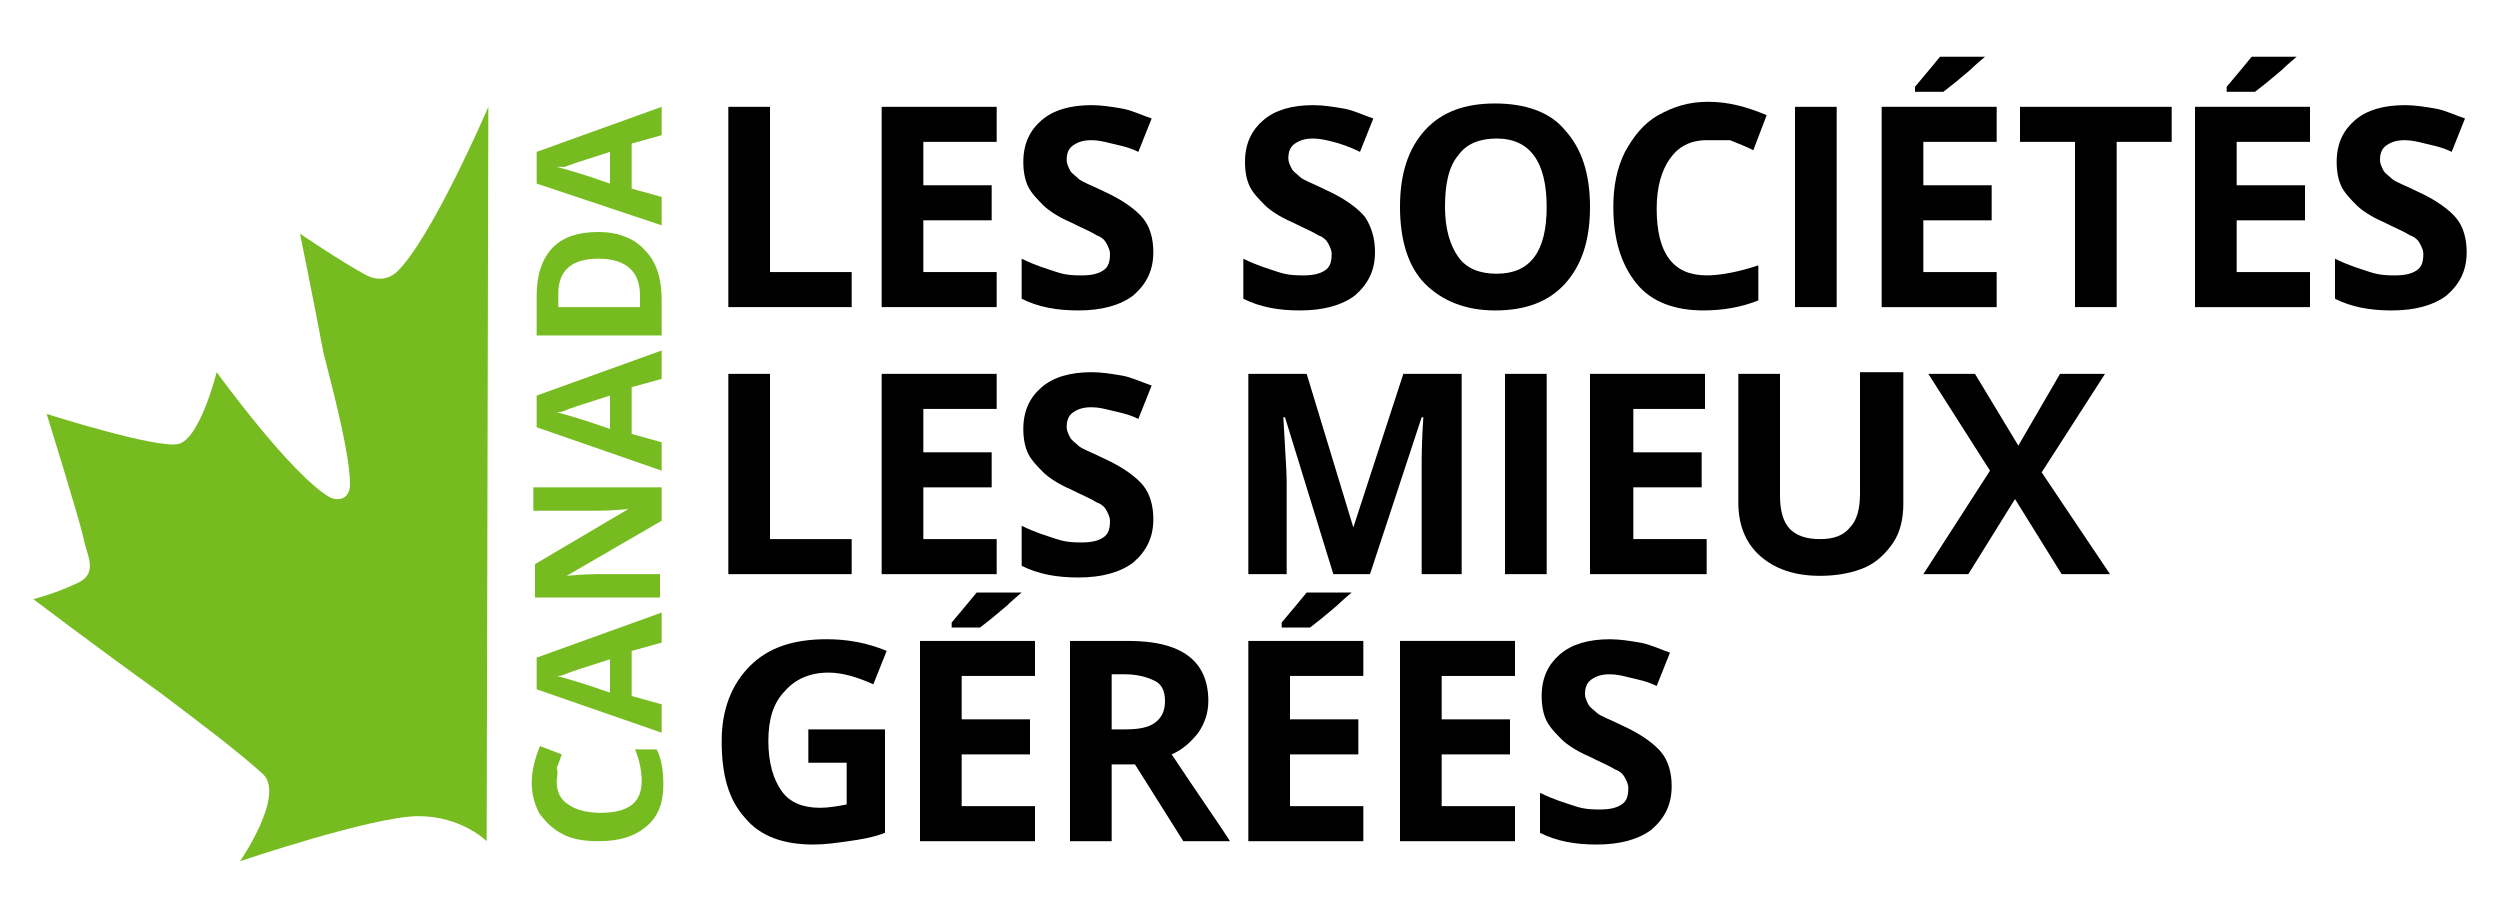
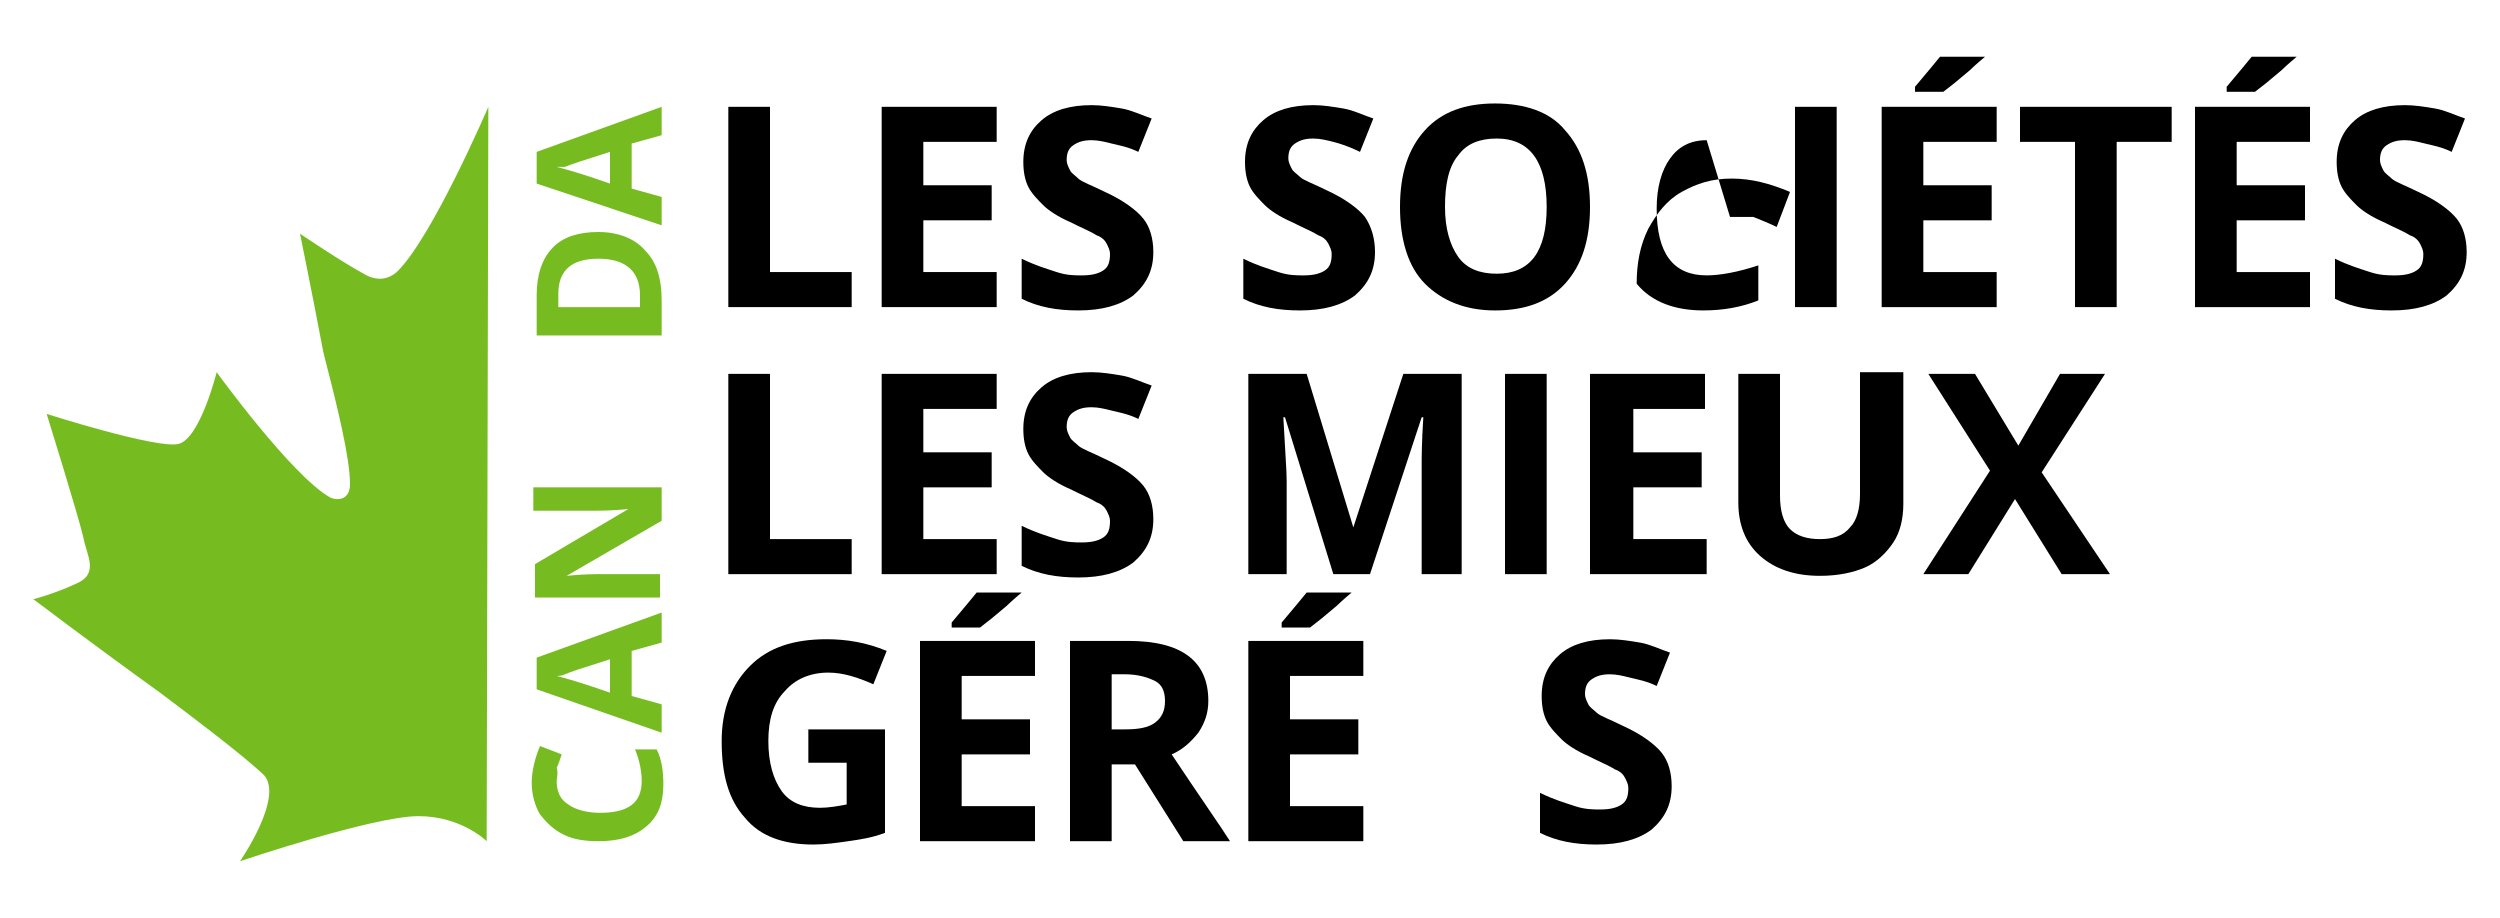
<svg xmlns="http://www.w3.org/2000/svg" fill="none" height="94" viewBox="0 0 256 94" width="256">
  <g fill="#000">
    <path d="m74.581 31.447v-20.509h4.267v16.92h8.363v3.589z" />
    <path d="m102.059 31.447h-11.776v-20.509h11.776v3.589h-7.51v4.444h6.998v3.589h-6.998v5.298h7.51z" />
    <path d="m118.101 25.807c0 1.88-.682 3.247-2.048 4.444-1.365 1.026-3.242 1.538-5.632 1.538-2.218 0-4.096-.342-5.802-1.196v-4.102c1.365.684 2.56 1.026 3.584 1.367s1.877.342 2.56.342c1.024 0 1.706-.171 2.218-.513s.683-.855.683-1.709c0-.342-.171-.684-.341-1.026-.171-.342-.512-.684-1.024-.855-.512-.342-1.366-.684-2.731-1.367-1.195-.513-2.219-1.196-2.731-1.709-.512-.513-1.194-1.196-1.536-1.88-.341-.684-.512-1.538-.512-2.564 0-1.88.683-3.247 1.878-4.273 1.194-1.026 2.901-1.538 5.12-1.538 1.024 0 2.048.171 3.072.342s2.048.684 3.072 1.026l-1.366 3.418c-1.024-.513-2.048-.684-2.73-.855-.683-.171-1.366-.342-2.048-.342-.854 0-1.366.171-1.878.513s-.682.855-.682 1.538c0 .342.17.684.341 1.025.171.342.512.513.853.855.342.342 1.366.684 2.731 1.367 1.877.855 3.243 1.88 3.925 2.735.683.855 1.024 2.051 1.024 3.418z" />
    <path d="m140.8 25.807c0 1.88-.683 3.247-2.048 4.444-1.365 1.026-3.243 1.538-5.632 1.538-2.219 0-4.096-.342-5.803-1.196v-4.102c1.366.684 2.56 1.026 3.584 1.367s1.878.342 2.56.342c1.024 0 1.707-.171 2.219-.513s.683-.855.683-1.709c0-.342-.171-.684-.342-1.026-.17-.342-.512-.684-1.024-.855-.512-.342-1.365-.684-2.73-1.367-1.195-.513-2.219-1.196-2.731-1.709-.512-.513-1.195-1.196-1.536-1.88-.341-.684-.512-1.538-.512-2.564 0-1.88.683-3.247 1.877-4.273 1.195-1.026 2.902-1.538 5.12-1.538 1.024 0 2.048.171 3.072.342s2.048.684 3.072 1.026l-1.365 3.418c-1.024-.513-2.048-.855-2.731-1.025-.682-.171-1.365-.342-2.048-.342-.853 0-1.365.171-1.877.513s-.683.855-.683 1.538c0 .342.171.684.342 1.025.17.342.512.513.853.855s1.365.684 2.731 1.367c1.877.855 3.242 1.88 3.925 2.735.683 1.026 1.024 2.222 1.024 3.589z" />
    <path d="m162.816 21.193c0 3.418-.853 5.982-2.56 7.862s-4.096 2.735-7.168 2.735-5.461-1.025-7.168-2.735-2.56-4.444-2.56-7.862c0-3.418.853-5.982 2.56-7.862s4.096-2.735 7.168-2.735 5.632.855 7.168 2.735c1.707 1.88 2.56 4.444 2.56 7.862zm-14.848 0c0 2.222.512 3.931 1.365 5.127.854 1.196 2.219 1.709 3.926 1.709 3.413 0 5.12-2.222 5.12-6.836 0-4.615-1.707-7.007-5.12-7.007-1.707 0-3.072.513-3.926 1.709-1.024 1.196-1.365 3.076-1.365 5.298z" />
-     <path d="m174.763 14.356c-1.707 0-2.902.684-3.755 1.88s-1.365 2.905-1.365 5.127c0 4.614 1.706 6.836 5.12 6.836 1.365 0 3.242-.342 5.29-1.025v3.589c-1.706.684-3.584 1.025-5.632 1.025-2.901 0-5.29-.855-6.826-2.735s-2.39-4.444-2.39-7.862c0-2.051.342-3.931 1.195-5.64.853-1.538 1.877-2.905 3.413-3.76 1.536-.855 3.072-1.367 5.12-1.367s3.926.513 5.974 1.367l-1.366 3.589c-.682-.342-1.536-.684-2.389-1.026-.853 0-1.536 0-2.389 0z" />
+     <path d="m174.763 14.356c-1.707 0-2.902.684-3.755 1.88s-1.365 2.905-1.365 5.127c0 4.614 1.706 6.836 5.12 6.836 1.365 0 3.242-.342 5.29-1.025v3.589c-1.706.684-3.584 1.025-5.632 1.025-2.901 0-5.29-.855-6.826-2.735c0-2.051.342-3.931 1.195-5.64.853-1.538 1.877-2.905 3.413-3.76 1.536-.855 3.072-1.367 5.12-1.367s3.926.513 5.974 1.367l-1.366 3.589c-.682-.342-1.536-.684-2.389-1.026-.853 0-1.536 0-2.389 0z" />
    <path d="m183.808 31.447v-20.509h4.267v20.509z" />
    <path d="m204.459 31.447h-11.776v-20.509h11.776v3.589h-7.51v4.444h6.998v3.589h-6.998v5.298h7.51zm-8.363-22.047v-.513c1.024-1.196 2.56-3.076 2.56-3.076h4.608s-1.024.855-1.536 1.367c-1.195 1.025-2.048 1.709-2.731 2.222z" />
    <path d="m216.747 31.447h-4.267v-16.92h-5.632v-3.589h15.531v3.589h-5.632z" />
    <path d="m236.544 31.447h-11.776v-20.509h11.776v3.589h-7.509v4.444h6.997v3.589h-6.997v5.298h7.509zm-8.533-22.047v-.513c1.024-1.196 2.56-3.076 2.56-3.076h4.608s-1.024.855-1.536 1.367c-1.195 1.025-2.048 1.709-2.731 2.222z" />
    <path d="m252.587 25.807c0 1.88-.683 3.247-2.048 4.444-1.366 1.026-3.243 1.538-5.632 1.538-2.219 0-4.096-.342-5.803-1.196v-4.102c1.365.684 2.56 1.026 3.584 1.367s1.877.342 2.56.342c1.024 0 1.707-.171 2.219-.513s.682-.855.682-1.709c0-.342-.17-.684-.341-1.026-.171-.342-.512-.684-1.024-.855-.512-.342-1.365-.684-2.731-1.367-1.194-.513-2.218-1.196-2.73-1.709-.512-.513-1.195-1.196-1.536-1.88-.342-.684-.512-1.538-.512-2.564 0-1.88.682-3.247 1.877-4.273 1.195-1.026 2.901-1.538 5.12-1.538 1.024 0 2.048.171 3.072.342s2.048.684 3.072 1.026l-1.365 3.418c-1.024-.513-2.048-.684-2.731-.855s-1.365-.342-2.048-.342c-.853 0-1.365.171-1.877.513s-.683.855-.683 1.538c0 .342.171.684.341 1.025.171.342.512.513.854.855.341.342 1.365.684 2.73 1.367 1.878.855 3.243 1.88 3.926 2.735.682.855 1.024 2.051 1.024 3.418z" />
    <path d="m74.581 58.793v-20.509h4.267v16.92h8.363v3.589z" />
    <path d="m102.059 58.793h-11.776v-20.509h11.776v3.589h-7.51v4.444h6.998v3.589h-6.998v5.298h7.51z" />
    <path d="m118.101 53.153c0 1.88-.682 3.247-2.048 4.444-1.365 1.026-3.242 1.538-5.632 1.538-2.218 0-4.096-.342-5.802-1.196v-4.102c1.365.684 2.56 1.026 3.584 1.367s1.877.342 2.56.342c1.024 0 1.706-.171 2.218-.513s.683-.855.683-1.709c0-.342-.171-.684-.341-1.026-.171-.342-.512-.684-1.024-.855-.512-.342-1.366-.684-2.731-1.367-1.195-.513-2.219-1.196-2.731-1.709-.512-.513-1.194-1.196-1.536-1.88-.341-.684-.512-1.538-.512-2.564 0-1.88.683-3.247 1.878-4.273 1.194-1.026 2.901-1.538 5.12-1.538 1.024 0 2.048.171 3.072.342s2.048.684 3.072 1.026l-1.366 3.418c-1.024-.513-2.048-.684-2.73-.855-.683-.171-1.366-.342-2.048-.342-.854 0-1.366.171-1.878.513s-.682.855-.682 1.538c0 .342.17.684.341 1.025.171.342.512.513.853.855.342.342 1.366.684 2.731 1.367 1.877.855 3.243 1.88 3.925 2.735.683.855 1.024 2.051 1.024 3.418z" />
    <path d="m136.533 58.793-4.949-16.066h-.171c.171 3.247.342 5.469.342 6.495v9.571h-3.926v-20.509h5.974l4.778 15.724 5.12-15.724h5.974v20.509h-4.096v-9.742c0-.513 0-1.026 0-1.538s0-2.222.17-4.785h-.17l-5.291 16.066z" />
    <path d="m154.112 58.793v-20.509h4.267v20.509z" />
    <path d="m174.592 58.793h-11.776v-20.509h11.776v3.589h-7.339v4.444h6.998v3.589h-6.998v5.298h7.51v3.589z" />
    <path d="m194.901 38.284v13.331c0 1.538-.341 2.905-1.024 3.931-.682 1.026-1.706 2.051-2.901 2.564-1.195.513-2.731.855-4.608.855-2.56 0-4.608-.684-6.144-2.051s-2.219-3.247-2.219-5.469v-13.16h4.267v12.476c0 1.538.341 2.735 1.024 3.418.683.684 1.707 1.025 3.072 1.025s2.389-.342 3.072-1.196c.683-.684 1.024-1.88 1.024-3.418v-12.476h4.437z" />
    <path d="m216.064 58.793h-4.949l-4.779-7.691-4.779 7.691h-4.608l6.827-10.596-6.315-9.913h4.779l4.437 7.349 4.267-7.349h4.608l-6.485 10.084z" />
    <path d="m82.432 74.687h8.192v10.596c-1.365.513-2.56.684-3.755.855-1.195.171-2.389.342-3.584.342-3.072 0-5.461-.855-6.997-2.735-1.707-1.88-2.389-4.444-2.389-7.862 0-3.247 1.024-5.811 2.901-7.691s4.437-2.735 7.851-2.735c2.048 0 4.096.342 6.144 1.196l-1.365 3.418c-1.536-.684-3.072-1.196-4.608-1.196-1.877 0-3.413.684-4.437 1.88-1.195 1.196-1.707 2.905-1.707 5.127 0 2.222.512 3.931 1.365 5.127.853 1.196 2.219 1.709 3.925 1.709.853 0 1.877-.171 2.731-.342v-4.273h-3.925v-3.418z" />
    <path d="m105.984 86.138h-11.776v-20.509h11.776v3.589h-7.509v4.444h6.997v3.589h-6.997v5.298h7.509zm-8.533-22.047v-.342c1.024-1.196 2.56-3.076 2.56-3.076h4.608s-1.024.855-1.536 1.367c-1.195 1.026-2.048 1.709-2.731 2.222h-2.901z" />
    <path d="m113.835 78.276v7.862h-4.267v-20.509h5.973c2.731 0 4.779.513 6.144 1.538 1.366 1.025 2.048 2.564 2.048 4.614 0 1.196-.341 2.222-1.024 3.247-.682.855-1.536 1.709-2.73 2.222 3.072 4.615 5.12 7.52 5.973 8.887h-4.779l-4.949-7.862zm0-3.589h1.365c1.365 0 2.389-.171 3.072-.684.683-.513 1.024-1.196 1.024-2.222 0-1.025-.341-1.709-1.024-2.051s-1.707-.684-3.072-.684h-1.365z" />
    <path d="m139.605 86.138h-11.776v-20.509h11.776v3.589h-7.509v4.444h6.997v3.589h-6.997v5.298h7.509zm-8.362-22.047v-.342c1.024-1.196 2.56-3.076 2.56-3.076h4.608s-1.024.855-1.536 1.367c-1.195 1.026-2.048 1.709-2.731 2.222h-2.901z" />
-     <path d="m155.136 86.138h-11.776v-20.509h11.776v3.589h-7.509v4.444h6.997v3.589h-6.997v5.298h7.509z" />
    <path d="m171.179 80.498c0 1.88-.683 3.247-2.048 4.444-1.366 1.026-3.243 1.538-5.632 1.538-2.219 0-4.096-.342-5.803-1.196v-4.102c1.365.684 2.56 1.026 3.584 1.367s1.877.342 2.56.342c1.024 0 1.707-.171 2.219-.513s.682-.855.682-1.709c0-.342-.17-.684-.341-1.025-.171-.342-.512-.684-1.024-.855-.512-.342-1.365-.684-2.731-1.367-1.194-.513-2.218-1.196-2.73-1.709-.512-.513-1.195-1.196-1.536-1.88-.342-.684-.512-1.538-.512-2.564 0-1.88.682-3.247 1.877-4.273 1.195-1.026 2.901-1.538 5.12-1.538 1.024 0 2.048.171 3.072.342s2.048.684 3.072 1.026l-1.365 3.418c-1.024-.513-2.048-.684-2.731-.855s-1.365-.342-2.048-.342c-.853 0-1.365.171-1.877.513s-.683.855-.683 1.538c0 .342.171.684.341 1.026.171.342.512.513.854.855.341.342 1.365.684 2.73 1.367 1.878.855 3.243 1.88 3.926 2.735.682.855 1.024 2.051 1.024 3.418z" />
  </g>
  <g fill="#76bc21">
    <path clip-rule="evenodd" d="m49.835 86.138s-2.56-2.564-6.997-2.564c-4.608 0-18.261 4.615-18.261 4.615s4.608-6.665 2.389-8.887c-2.219-2.051-6.485-5.298-10.581-8.374-6.656-4.785-12.971-9.571-12.971-9.571s2.048-.513 4.267-1.538c2.56-1.026 1.195-2.905.853-4.785-.512-2.222-3.755-12.647-3.755-12.647s11.264 3.589 13.483 3.076c2.219-.513 3.925-7.349 3.925-7.349s7.68 10.596 11.605 12.818c.683.342 2.048.342 2.048-1.367 0-2.735-1.365-8.204-2.731-13.502-1.195-6.324-2.389-12.134-2.389-12.134s4.267 2.905 6.827 4.273c.683.342 1.877.684 3.072-.342 3.584-3.418 9.387-16.92 9.387-16.92z" fill-rule="evenodd" />
    <path d="m57.003 79.985c0 1.025.341 1.88 1.195 2.393.683.513 1.877.855 3.243.855 2.901 0 4.267-1.026 4.267-3.247 0-.855-.171-2.051-.683-3.247h2.219c.512 1.026.683 2.222.683 3.589 0 1.88-.512 3.247-1.707 4.273-1.195 1.026-2.731 1.538-4.949 1.538-1.365 0-2.56-.171-3.584-.684-1.024-.513-1.707-1.196-2.389-2.051-.512-.855-.853-2.051-.853-3.247s.341-2.564.853-3.76l2.219.855c-.171.513-.341 1.026-.512 1.367.171.513 0 1.026 0 1.367z" />
    <path d="m67.755 65.8-3.072.855v4.615l3.072.855v2.905l-12.8-4.444v-3.247l12.8-4.615zm-5.291 1.709c-2.731.855-4.267 1.367-4.608 1.538s-.683.171-.853.171c.683.171 2.56.684 5.461 1.709z" />
    <path d="m67.755 49.905v3.418l-9.728 5.64c1.707-.171 2.901-.171 3.584-.171h5.973v2.393h-12.8v-3.418l9.557-5.64c-1.707.171-2.901.171-3.584.171h-6.144v-2.393z" />
-     <path d="m67.755 38.796-3.072.855v4.785l3.072.855v2.905l-12.8-4.444v-3.247l12.8-4.615zm-5.291 1.709c-2.731.855-4.267 1.367-4.608 1.538-.341.171-.683.171-.853.171.683.171 2.56.684 5.461 1.709z" />
    <path d="m61.269 23.756c2.048 0 3.755.684 4.779 1.88 1.195 1.196 1.707 2.905 1.707 5.127v3.589h-12.8v-4.102c0-2.051.512-3.76 1.707-4.956 1.024-1.025 2.56-1.538 4.608-1.538zm0 2.735c-2.731 0-4.096 1.196-4.096 3.589v1.367h8.363v-1.196c0-2.393-1.365-3.76-4.267-3.76z" />
    <path d="m67.755 13.843-3.072.855v4.614l3.072.855v2.905l-12.8-4.273v-3.247l12.8-4.614zm-5.291 1.709c-2.731.855-4.267 1.367-4.608 1.538-.512 0-.683 0-.853 0 .683.171 2.56.684 5.461 1.709z" />
  </g>
</svg>